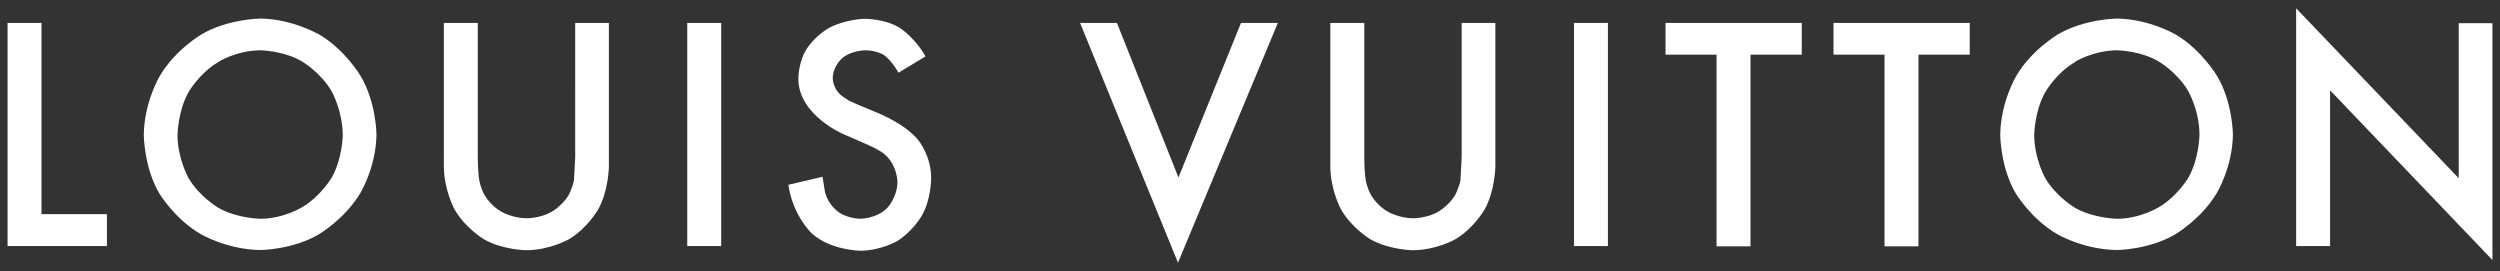
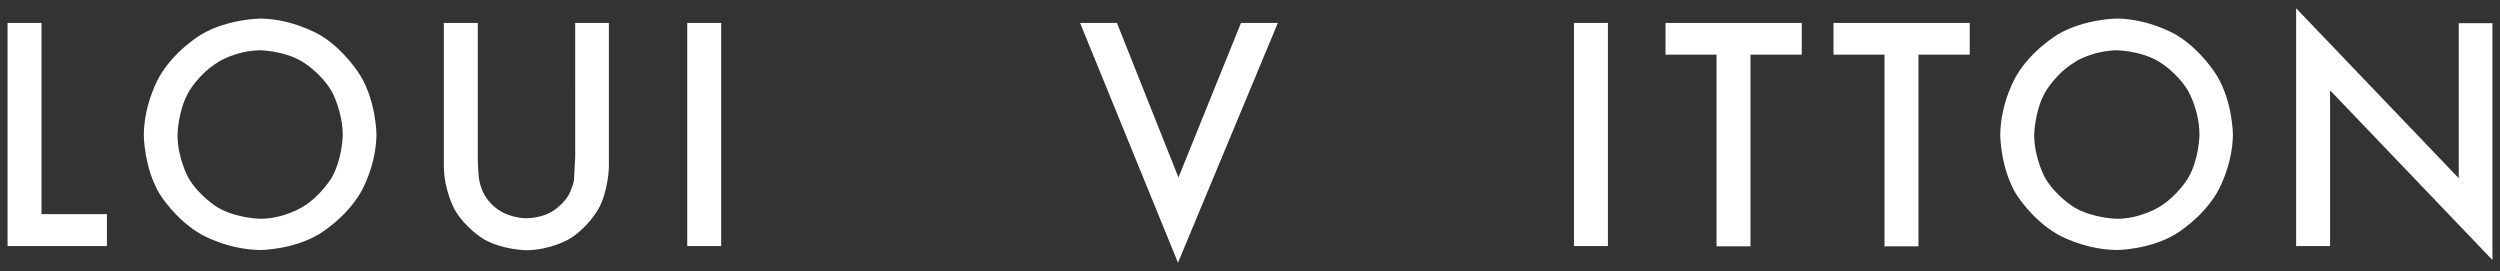
<svg xmlns="http://www.w3.org/2000/svg" version="1.1" id="svg6822" x="0px" y="0px" viewBox="0 0 1024 111" style="enable-background:new 0 0 1024 111;" xml:space="preserve">
  <rect x="0" y="0" width="1024" height="111" fill="#333333" stroke="none" />
  <style type="text/css">
	.st0{fill:#FFFFFF;}
</style>
  <path id="path6785" class="st0" d="M1020.9,9.5v97L954.4,37v63.8h-13.9V3.4l66.6,69.6V9.5H1020.9" />
  <path id="path6787" class="st0" d="M867.2,7.6c0,0-13.5,0.1-24.3,6.5c0,0-10.8,6.3-17.1,17.1c0,0-6.4,10.7-6.5,24.2  c0,0,0.1,13.3,6.4,23.9c0,0,6.4,10.6,17.1,16.7c0,0,10.8,6.3,24.4,6.4c0,0,13.2-0.1,23.9-6.5c0,0,10.7-6.3,17-17  c0,0,6.4-10.7,6.5-23.9c0,0-0.1-13.2-6.5-23.9c0,0-6.3-10.7-17-17C891.2,14.2,880.5,7.8,867.2,7.6z M867.1,20.6  c0,0,9.7,0.1,17.3,4.7c0,0,7.6,4.5,12,12.2c0,0,4.5,7.8,4.5,17.8c0,0-0.1,9.6-4.5,17.4c0,0-4.5,7.7-12.2,12.2c0,0-7.6,4.7-17,4.7  c0,0-9.6-0.1-17.3-4.5c0,0-7.7-4.5-12.2-12.2c0,0-4.4-7.8-4.5-17.5c0,0,0.1-9.8,4.5-17.6c0,0,4.4-7.8,12.1-12.3  C849.7,25.3,857.4,20.7,867.1,20.6z" />
  <path id="path6791" class="st0" d="M785.8,22.4v78.5h-13.9V22.4H751v-13h55.8v13H785.8" />
  <path id="path6793" class="st0" d="M738,22.4h-21v78.5h-13.9V22.4h-20.9v-13H738V22.4" />
  <path id="path6795" class="st0" d="M658.6,9.4v91.4h-13.9V9.4H658.6" />
-   <path id="path6797" class="st0" d="M612.5,9.4v58.8c0,0-0.1,9.9-4.4,17.6c0,0-4.4,7.7-12,12.2c0,0-7.6,4.4-17.3,4.5  c0,0-9.8-0.1-17.5-4.5c0,0-7.6-4.5-12-12.2c0,0-4.3-7.7-4.4-17.6V9.4h13.9v55c0,0,0,5.9,0.6,9.4c0,0,0.6,3.5,2.3,6.3  c0,0,2.5,4.4,7.1,6.8c0,0,4.5,2.5,10.1,2.5c0,0,5.4,0,9.9-2.5c0,0,4.4-2.4,7.1-6.8c0,0,1.6-2.8,2.3-6.3l0.5-9.4v-55H612.5" />
  <path id="path6799" class="st0" d="M442.4,9.4h15.1l25.2,63.3l25.6-63.3h15.1l-40.9,98.2L442.4,9.4" />
-   <path id="path6801" class="st0" d="M362,22.5c0,0-3-1.9-7.7-1.9c0,0-5.8,0.1-9.4,3.3c0,0-3.7,3.1-3.8,8.1c0,0-0.1,4.7,4.3,7.7  l2.3,1.5l3.5,1.6l8.9,3.7c0,0,11,4.5,16.1,11c0,0,5.3,6.5,5.2,15.6c0,0,0,8.6-3.8,15.2c0,0-3.7,6.5-10.2,10.5c0,0-6.5,3.8-14.9,3.9  c0,0-12.3-0.1-20-7.1c0,0-7.7-7.1-9.6-19.9l14-3.3l1,6.2c0,0,0.6,2.3,1.6,3.9c0,0,1.8,3.3,5.3,5.2c0,0,3.5,1.9,7.8,1.9  c0,0,6.5-0.1,10.7-4.3c0,0,4.2-4.2,4.3-10.8c0,0-0.1-7.8-6.3-12.1c0,0-3.3-2.1-6.8-3.5l-8.7-3.8c0,0-18.9-7.8-18.8-23  c0,0,0-7.1,3.7-12.5c0,0,3.5-5.4,9.7-8.6c0,0,6.2-3.1,14-3.3c0,0,8.2,0,14.1,3.7c0,0,6,3.7,10.6,11.7l-11.1,6.7  C368.1,29.7,365,24.5,362,22.5" />
  <path id="path6803" class="st0" d="M295.4,9.4v91.4h-13.9V9.4H295.4" />
  <path id="path6805" class="st0" d="M235.5,9.4h13.9v58.8c0,0-0.1,9.9-4.4,17.6c0,0-4.4,7.7-12,12.2c0,0-7.6,4.4-17.3,4.5  c0,0-9.8-0.1-17.5-4.5c0,0-7.6-4.5-12-12.2c0,0-4.3-7.7-4.4-17.6V9.4h13.9v55c0,0,0,5.9,0.6,9.4c0,0,0.6,3.5,2.3,6.3  c0,0,2.5,4.4,7.1,6.8c0,0,4.5,2.5,10.1,2.5c0,0,5.4,0,9.9-2.5c0,0,4.4-2.4,7.1-6.8c0,0,1.6-2.8,2.3-6.3l0.5-9.4V9.4" />
  <path id="path6807" class="st0" d="M106.8,7.6c0,0-13.5,0.1-24.3,6.5c0,0-10.8,6.3-17.1,17.1c0,0-6.4,10.7-6.5,24.2  c0,0,0.1,13.3,6.4,23.9c0,0,6.4,10.6,17.1,16.7c0,0,10.8,6.3,24.4,6.4c0,0,13.2-0.1,23.9-6.5c0,0,10.7-6.3,17-17  c0,0,6.4-10.7,6.5-23.9c0,0-0.1-13.2-6.5-23.9c0,0-6.3-10.7-17-17C130.7,14.2,120,7.8,106.8,7.6z M106.6,20.6c0,0,9.7,0.1,17.3,4.7  c0,0,7.6,4.5,12,12.2c0,0,4.4,7.8,4.5,17.8c0,0-0.1,9.6-4.5,17.4c0,0-4.5,7.7-12.2,12.2c0,0-7.6,4.7-17,4.7c0,0-9.6-0.1-17.3-4.5  c0,0-7.7-4.5-12.2-12.2c0,0-4.4-7.8-4.5-17.5c0,0,0.1-9.8,4.5-17.6c0,0,4.4-7.8,12.1-12.3C89.3,25.3,96.9,20.7,106.6,20.6z" />
  <path id="path6811" class="st0" d="M17,9.4v78.3h26.8v13.1H3.1V9.4H17" />
</svg>